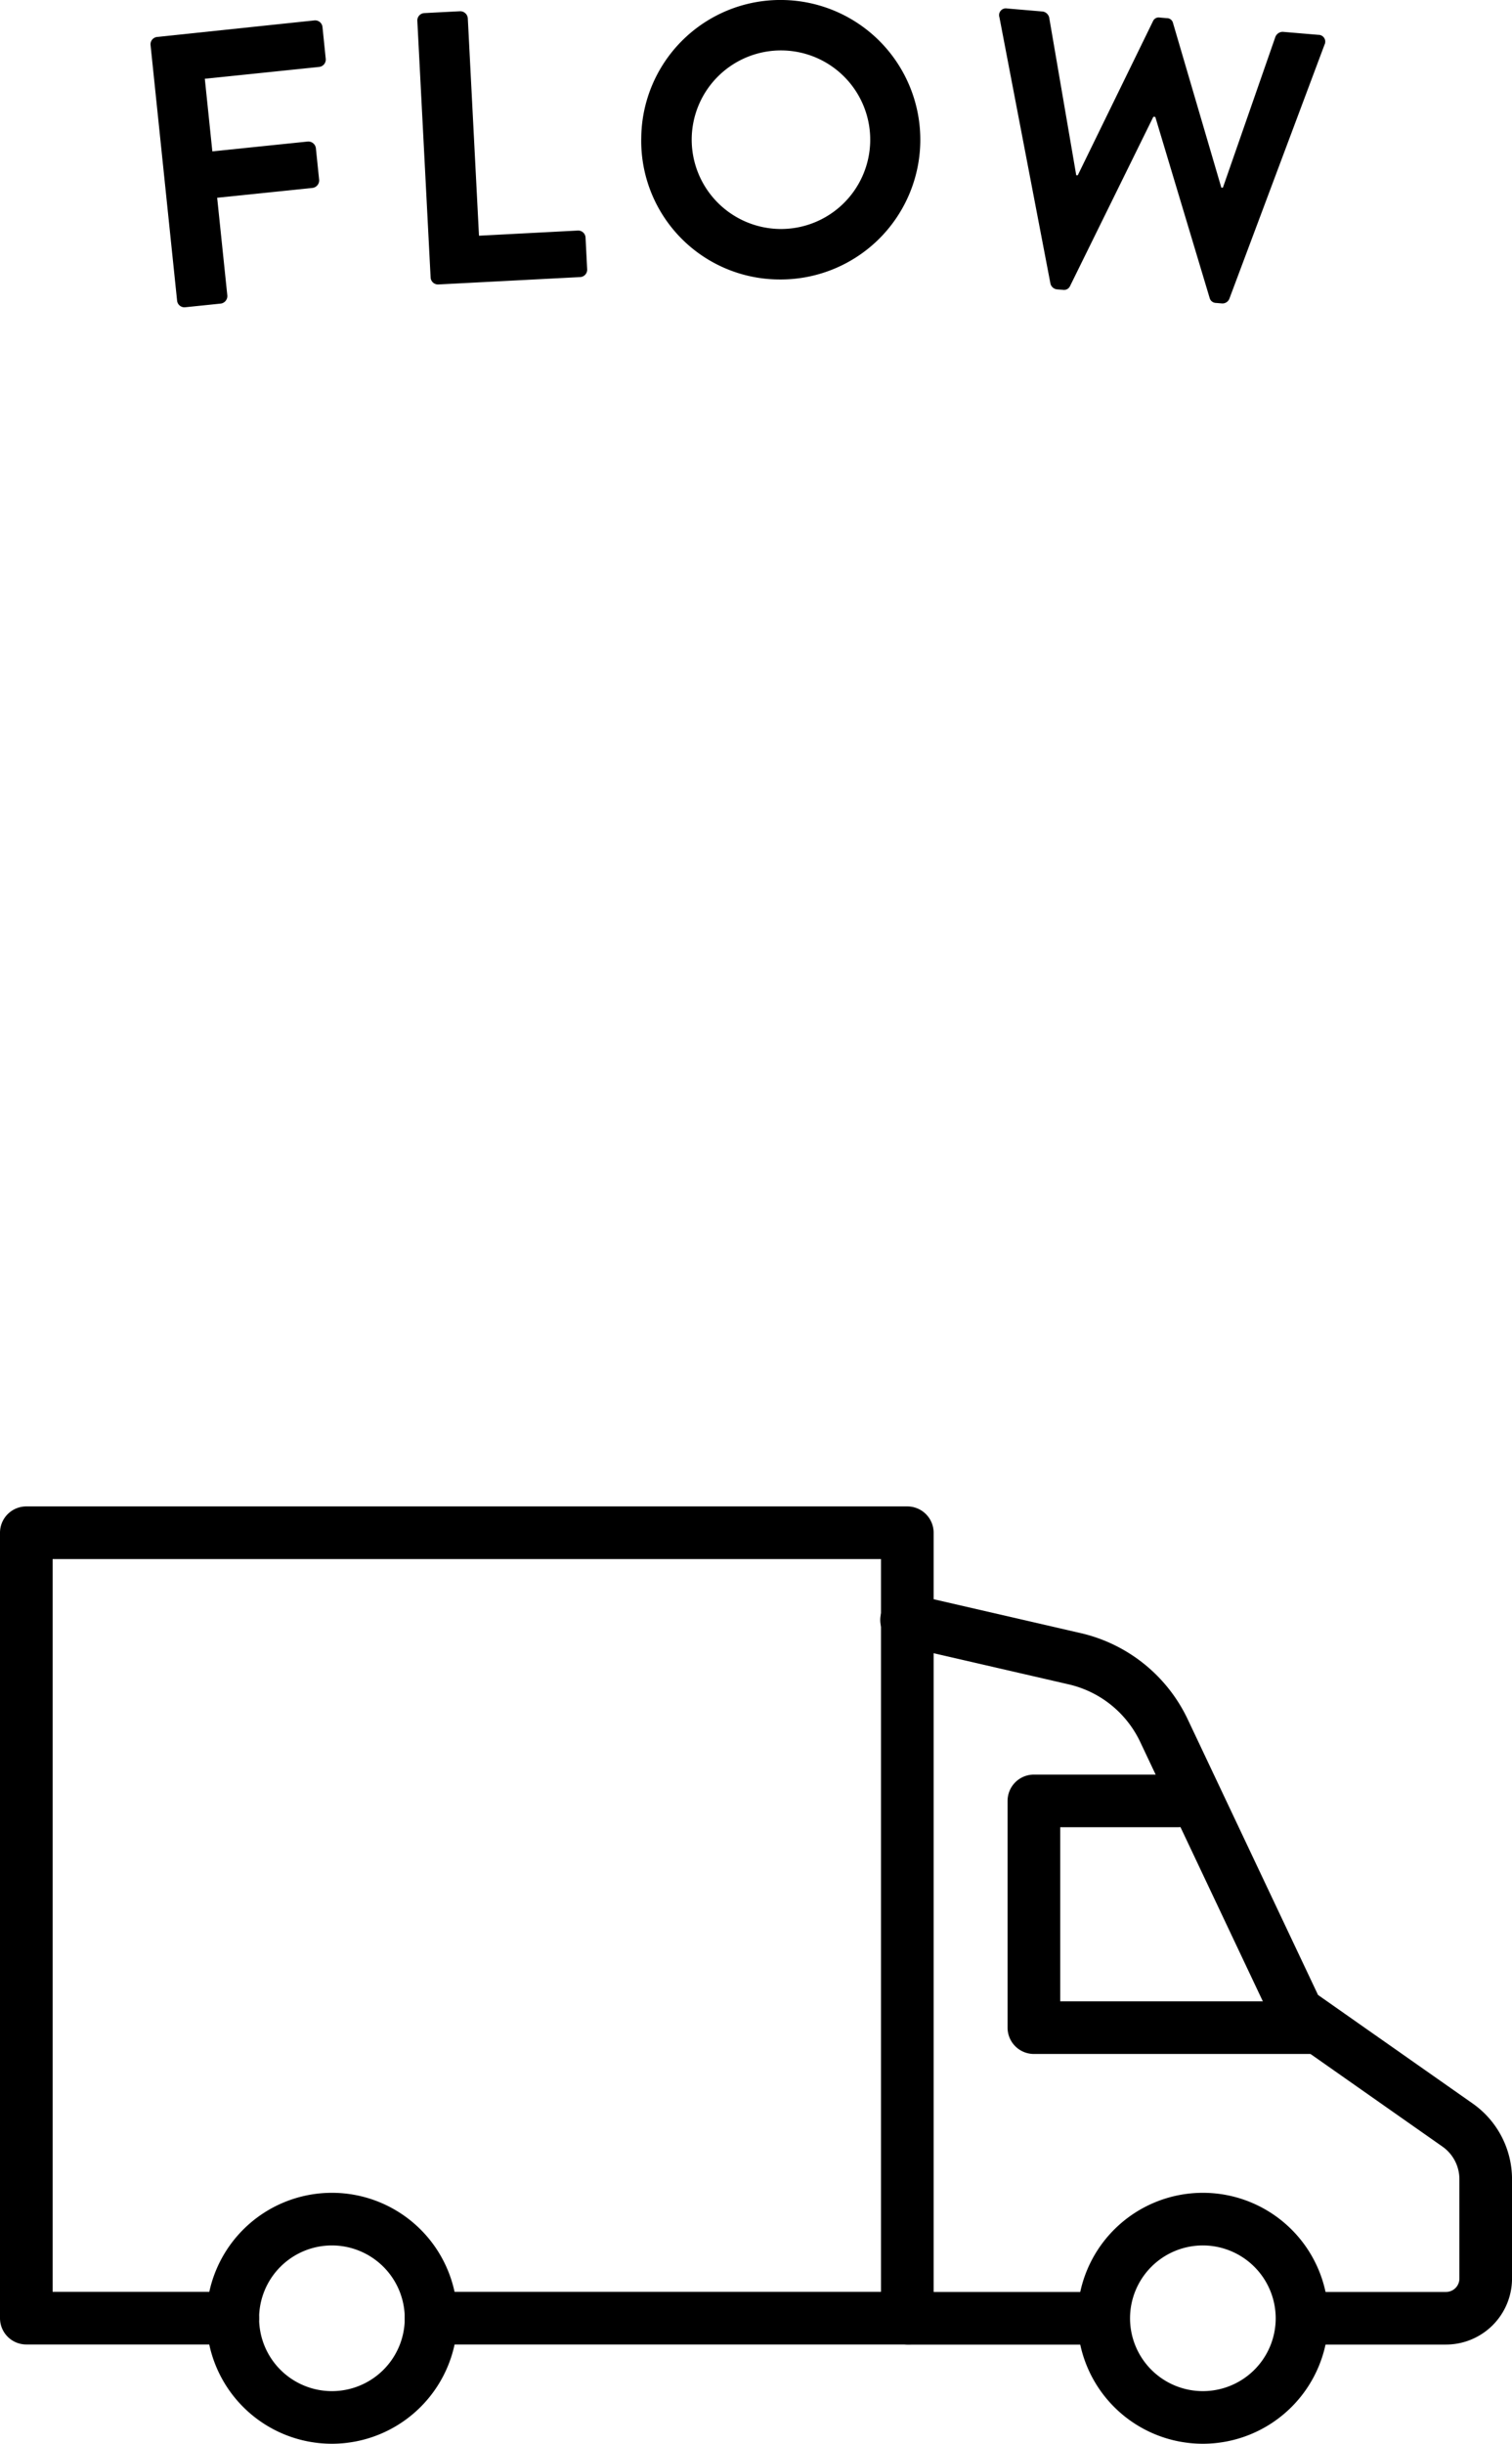
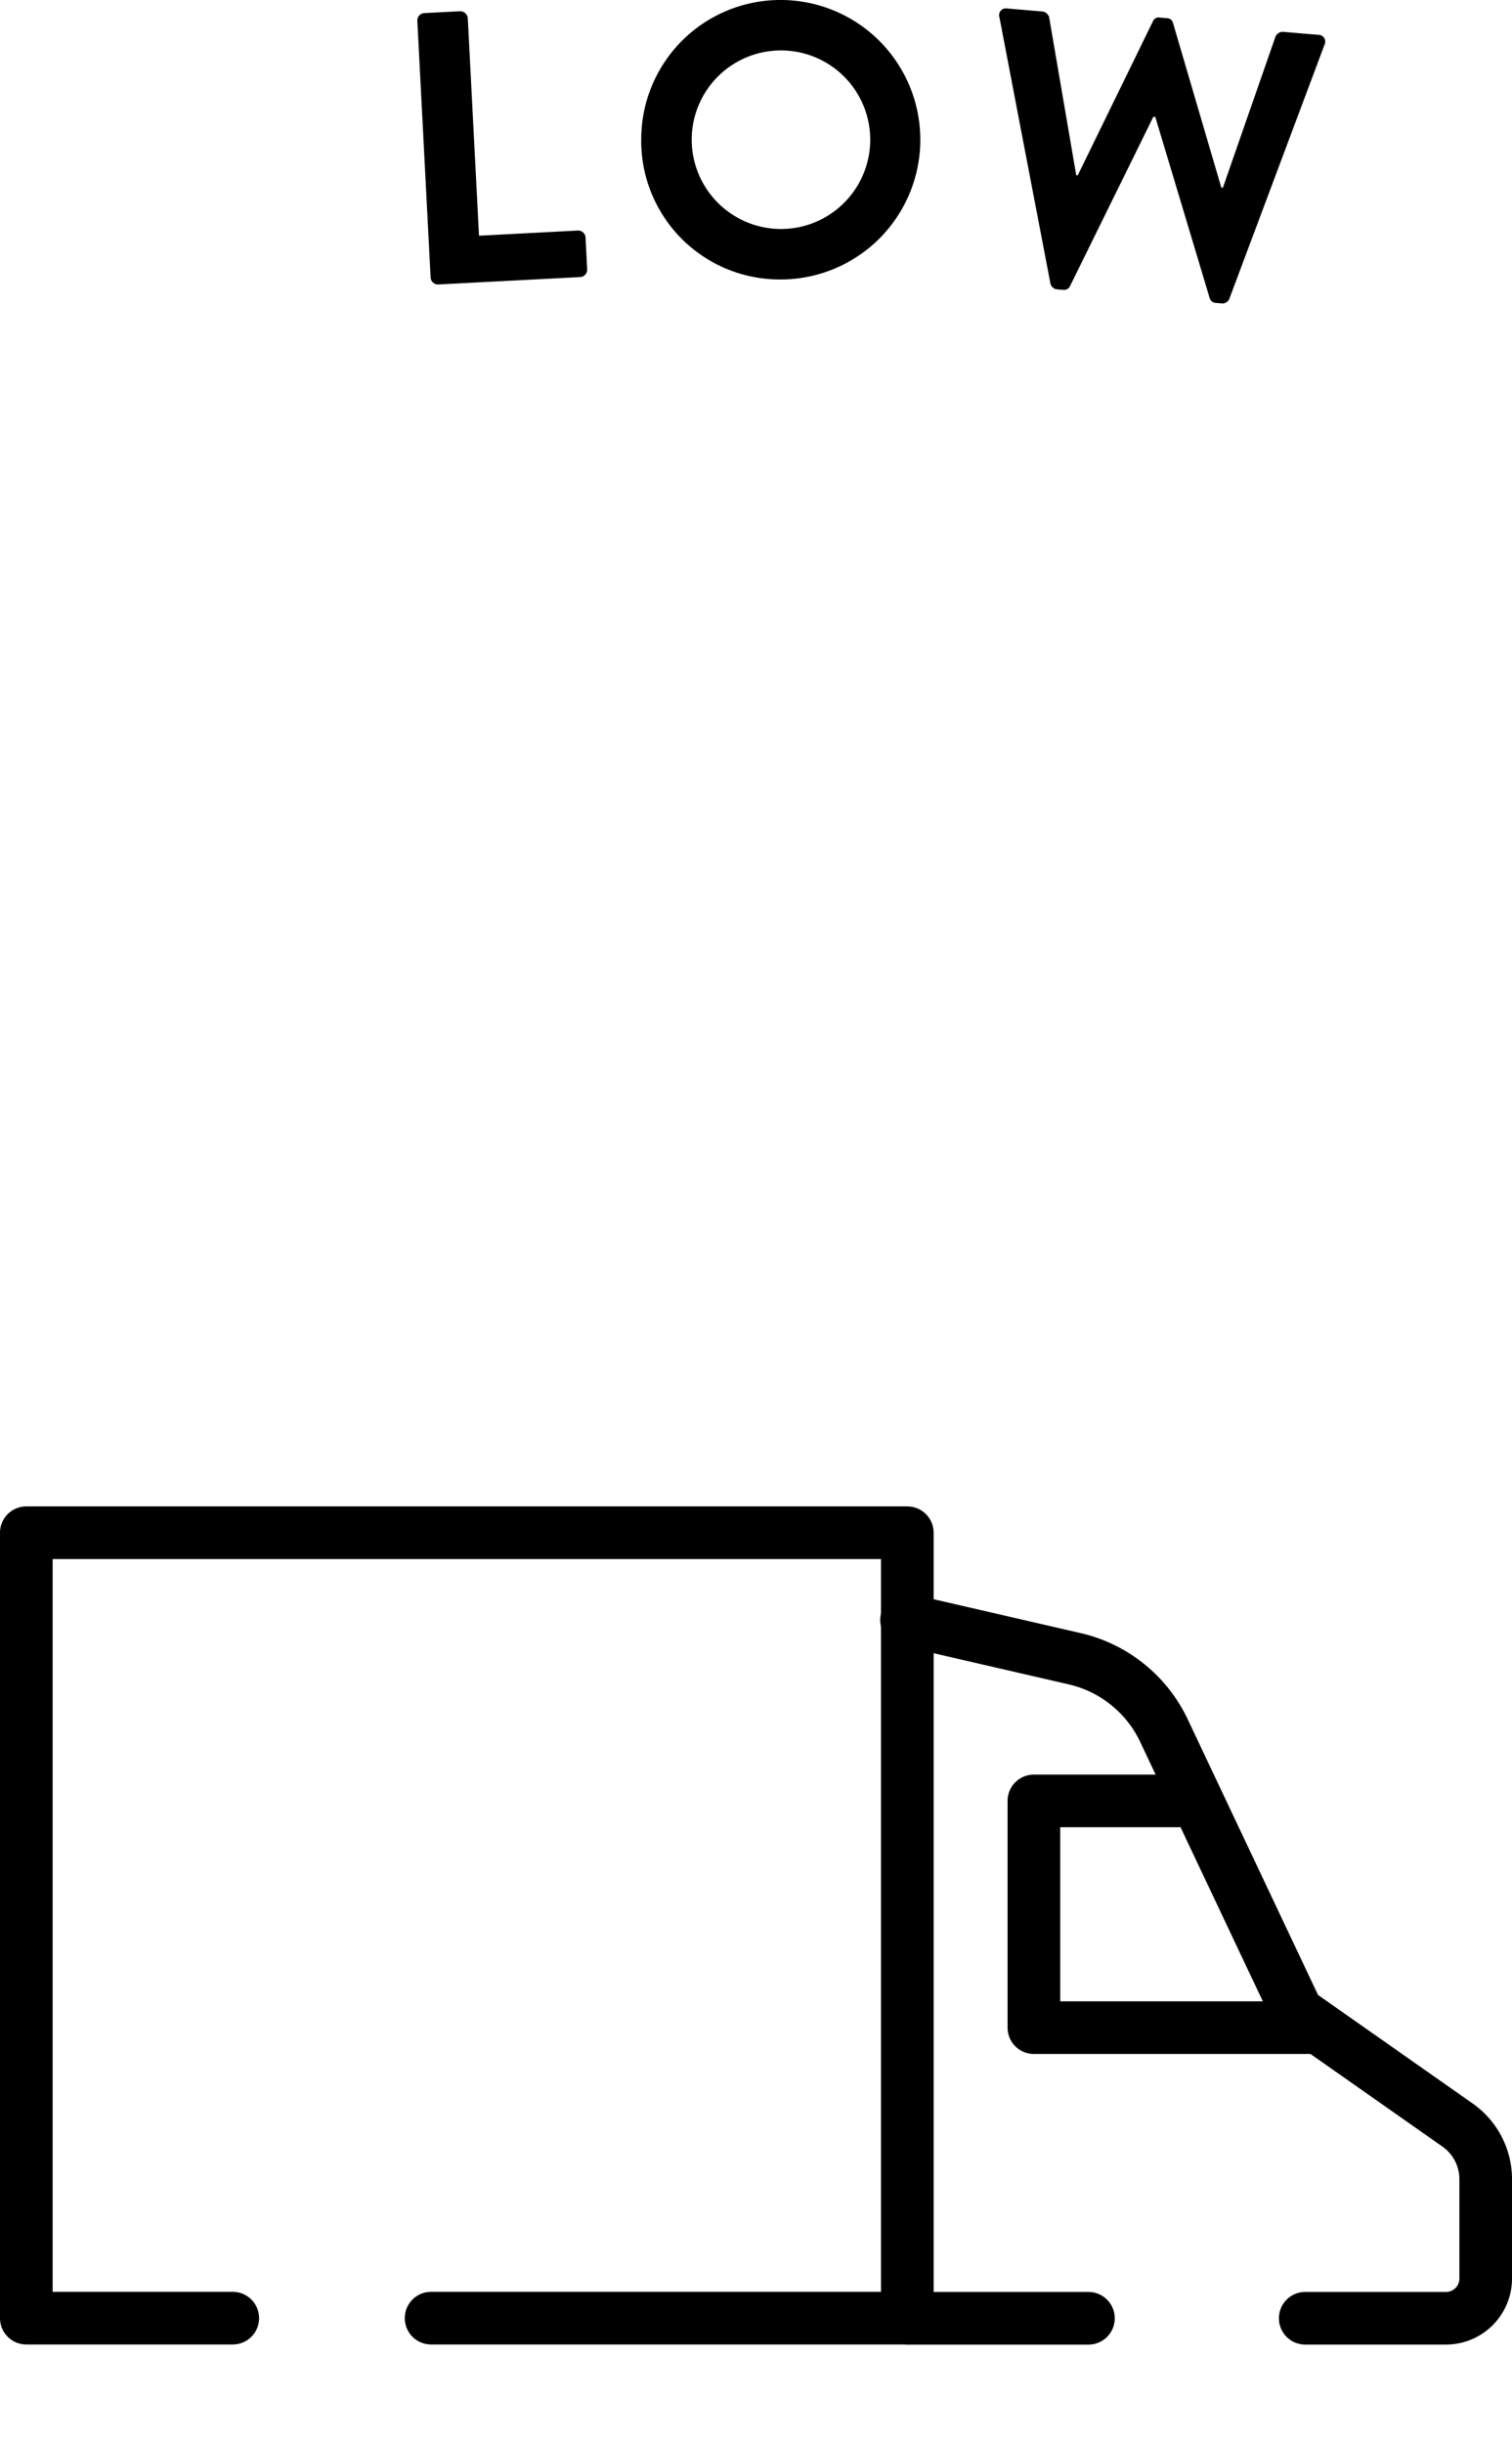
<svg xmlns="http://www.w3.org/2000/svg" width="61.472" height="99.33" viewBox="0 0 61.472 99.33">
  <defs>
    <clipPath id="clip-path">
      <rect id="長方形_5372" data-name="長方形 5372" width="61.472" height="38.099" transform="translate(0 0)" />
    </clipPath>
    <clipPath id="clip-path-2">
      <rect id="長方形_5582" data-name="長方形 5582" width="47.758" height="12.491" fill="none" />
    </clipPath>
  </defs>
  <g id="グループ_8934" data-name="グループ 8934" transform="translate(-610 -17044.684)">
    <g id="グループ_8821" data-name="グループ 8821" transform="translate(610 17105.914)">
      <g id="グループ_7990" data-name="グループ 7990" transform="translate(0 0)" clip-path="url(#clip-path)">
-         <path id="パス_9410" data-name="パス 9410" d="M107.452,75.386a5.1,5.1,0,1,1,5.1-5.1,5.106,5.106,0,0,1-5.1,5.1m0-8.061a2.961,2.961,0,1,0,2.96,2.961,2.964,2.964,0,0,0-2.96-2.961" transform="translate(-58.547 -37.287)" />
-         <path id="パス_9411" data-name="パス 9411" d="M24.714,75.386a5.1,5.1,0,1,1,5.1-5.1,5.106,5.106,0,0,1-5.1,5.1m0-8.061a2.961,2.961,0,1,0,2.961,2.961,2.964,2.964,0,0,0-2.961-2.961" transform="translate(-11.219 -37.287)" />
        <path id="パス_9412" data-name="パス 9412" d="M92.222,76.743H84.93a1.07,1.07,0,1,1,0-2.14h7.292a1.07,1.07,0,1,1,0,2.14" transform="translate(-47.97 -42.674)" />
        <path id="パス_9413" data-name="パス 9413" d="M106.663,38.816h-5.724a1.07,1.07,0,0,1,0-2.14h5.724a.543.543,0,0,0,.543-.542V32.093a1.618,1.618,0,0,0-.688-1.324L100,26.195a1.073,1.073,0,0,1-.353-.418L94.235,14.333a4.28,4.28,0,0,0-2.925-2.355l-6.788-1.565A1.07,1.07,0,1,1,85,8.328L91.79,9.893a6.405,6.405,0,0,1,4.379,3.525l5.29,11.187,6.287,4.412a3.76,3.76,0,0,1,1.6,3.075v4.041a2.686,2.686,0,0,1-2.683,2.682" transform="translate(-47.873 -4.748)" />
        <path id="パス_9414" data-name="パス 9414" d="M108.1,36.823H96.784a1.07,1.07,0,0,1-1.07-1.07V26.537a1.07,1.07,0,0,1,1.07-1.07h5.842a1.07,1.07,0,0,1,0,2.14H97.854v7.077H108.1a1.07,1.07,0,1,1,0,2.14" transform="translate(-54.75 -14.567)" />
        <path id="パス_9415" data-name="パス 9415" d="M36.888,34.064H17.527a1.07,1.07,0,0,1,0-2.14h18.29V2.14H2.14V31.924H9.463a1.07,1.07,0,0,1,0,2.14H1.07A1.07,1.07,0,0,1,0,32.994V1.07A1.07,1.07,0,0,1,1.07,0H36.888a1.07,1.07,0,0,1,1.07,1.07V32.994a1.07,1.07,0,0,1-1.07,1.07" transform="translate(0 0)" />
      </g>
    </g>
    <g id="グループ_8823" data-name="グループ 8823" transform="translate(616.121 17044.684)">
      <g id="グループ_8281" data-name="グループ 8281" transform="translate(0 0)" clip-path="url(#clip-path-2)">
-         <path id="パス_11610" data-name="パス 11610" d="M0,1.7a.3.3,0,0,1,.268-.328L6.66.7a.3.3,0,0,1,.33.268L7.122,2.26a.3.3,0,0,1-.268.33l-4.648.481.306,2.952,3.879-.4a.311.311,0,0,1,.33.267l.133,1.288a.309.309,0,0,1-.267.33l-3.879.4.413,3.974a.309.309,0,0,1-.268.328l-1.444.149a.3.3,0,0,1-.33-.267Z" transform="translate(0 0.13)" />
        <path id="パス_11611" data-name="パス 11611" d="M9.148.776A.3.3,0,0,1,9.433.461l1.45-.075A.311.311,0,0,1,11.2.671l.455,8.839L15.672,9.3a.3.3,0,0,1,.315.285l.066,1.292a.3.3,0,0,1-.283.314l-5.767.3a.3.3,0,0,1-.315-.285Z" transform="translate(1.698 0.071)" />
        <path id="パス_11612" data-name="パス 11612" d="M22.582,0A5.68,5.68,0,1,1,22.4,11.359,5.631,5.631,0,0,1,16.826,5.6,5.658,5.658,0,0,1,22.582,0m-.149,9.307a3.629,3.629,0,1,0-3.556-3.671,3.634,3.634,0,0,0,3.556,3.671" transform="translate(3.124 0)" />
        <path id="パス_11613" data-name="パス 11613" d="M29.108.645a.275.275,0,0,1,.315-.353l1.445.123a.322.322,0,0,1,.264.244l1.1,6.412.062,0L35.35.812a.252.252,0,0,1,.281-.151l.283.024a.256.256,0,0,1,.253.2L38.13,7.572l.063.006L40.33,1.441a.325.325,0,0,1,.3-.2l1.445.122a.276.276,0,0,1,.251.4L38.46,12.081a.3.3,0,0,1-.3.2l-.251-.021a.27.27,0,0,1-.253-.2L35.446,4.7l-.079-.007-3.389,6.885a.27.27,0,0,1-.282.151l-.251-.021a.306.306,0,0,1-.264-.244Z" transform="translate(5.403 0.053)" />
      </g>
    </g>
  </g>
</svg>